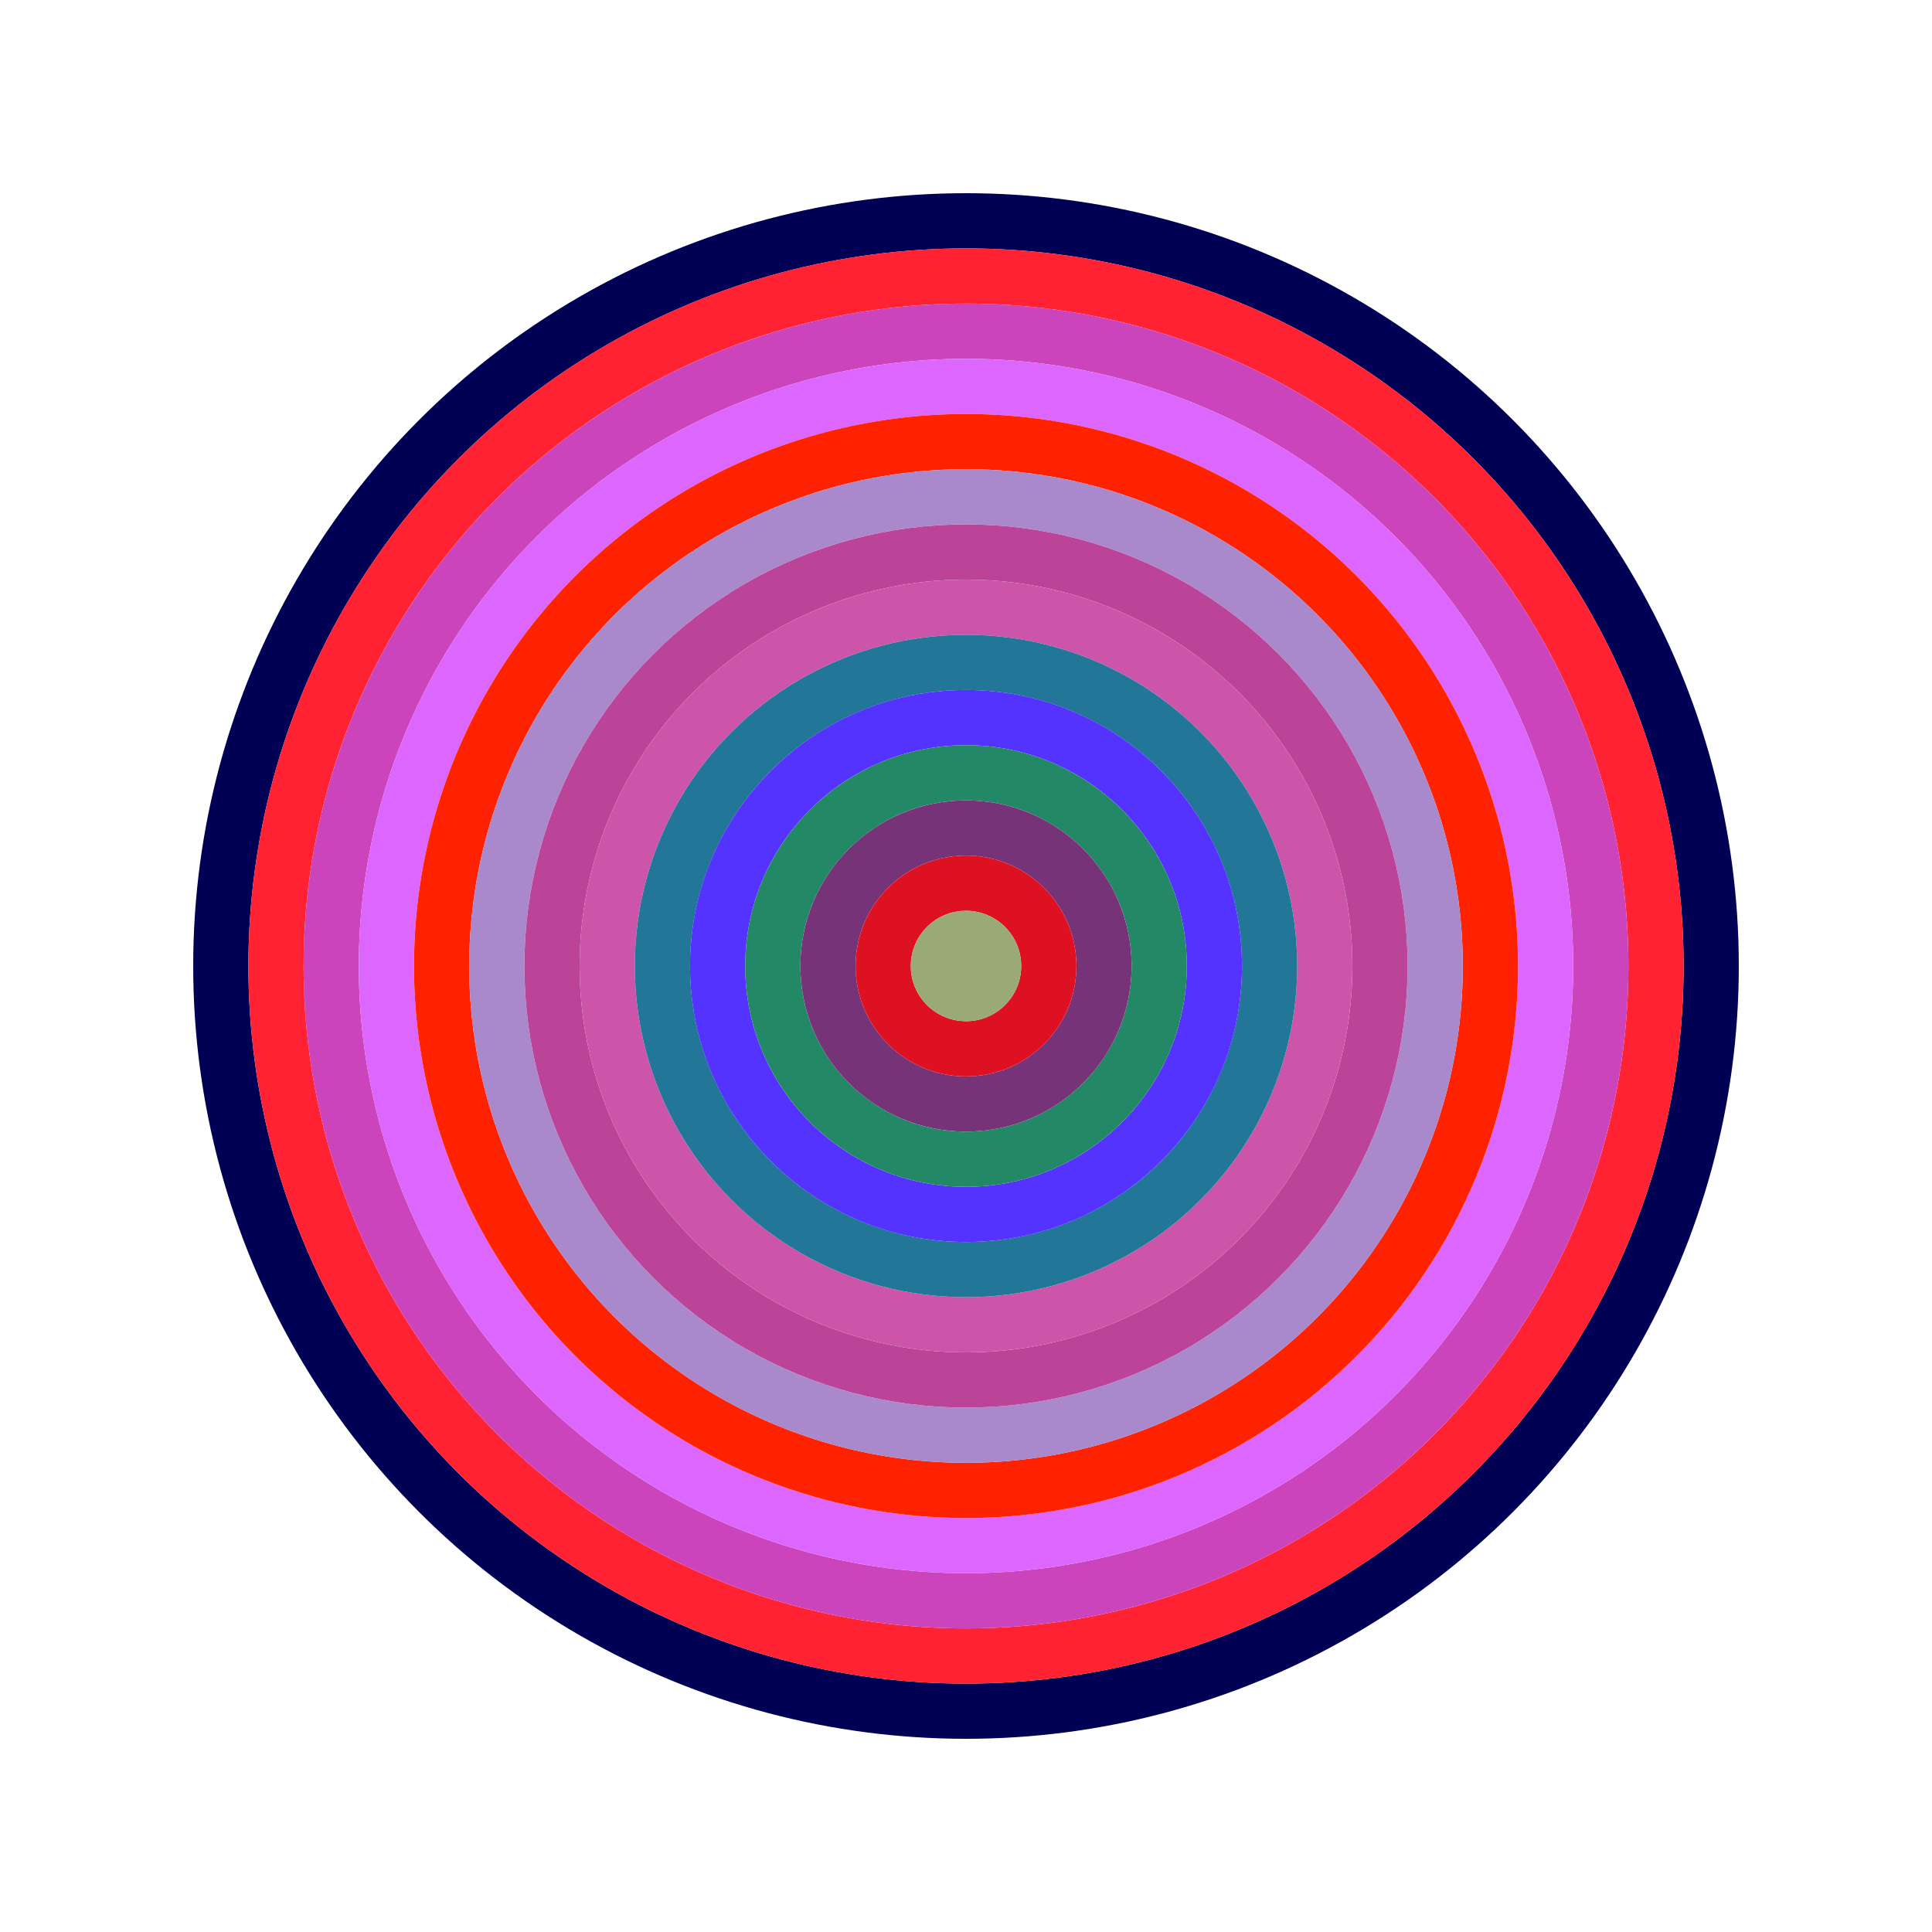
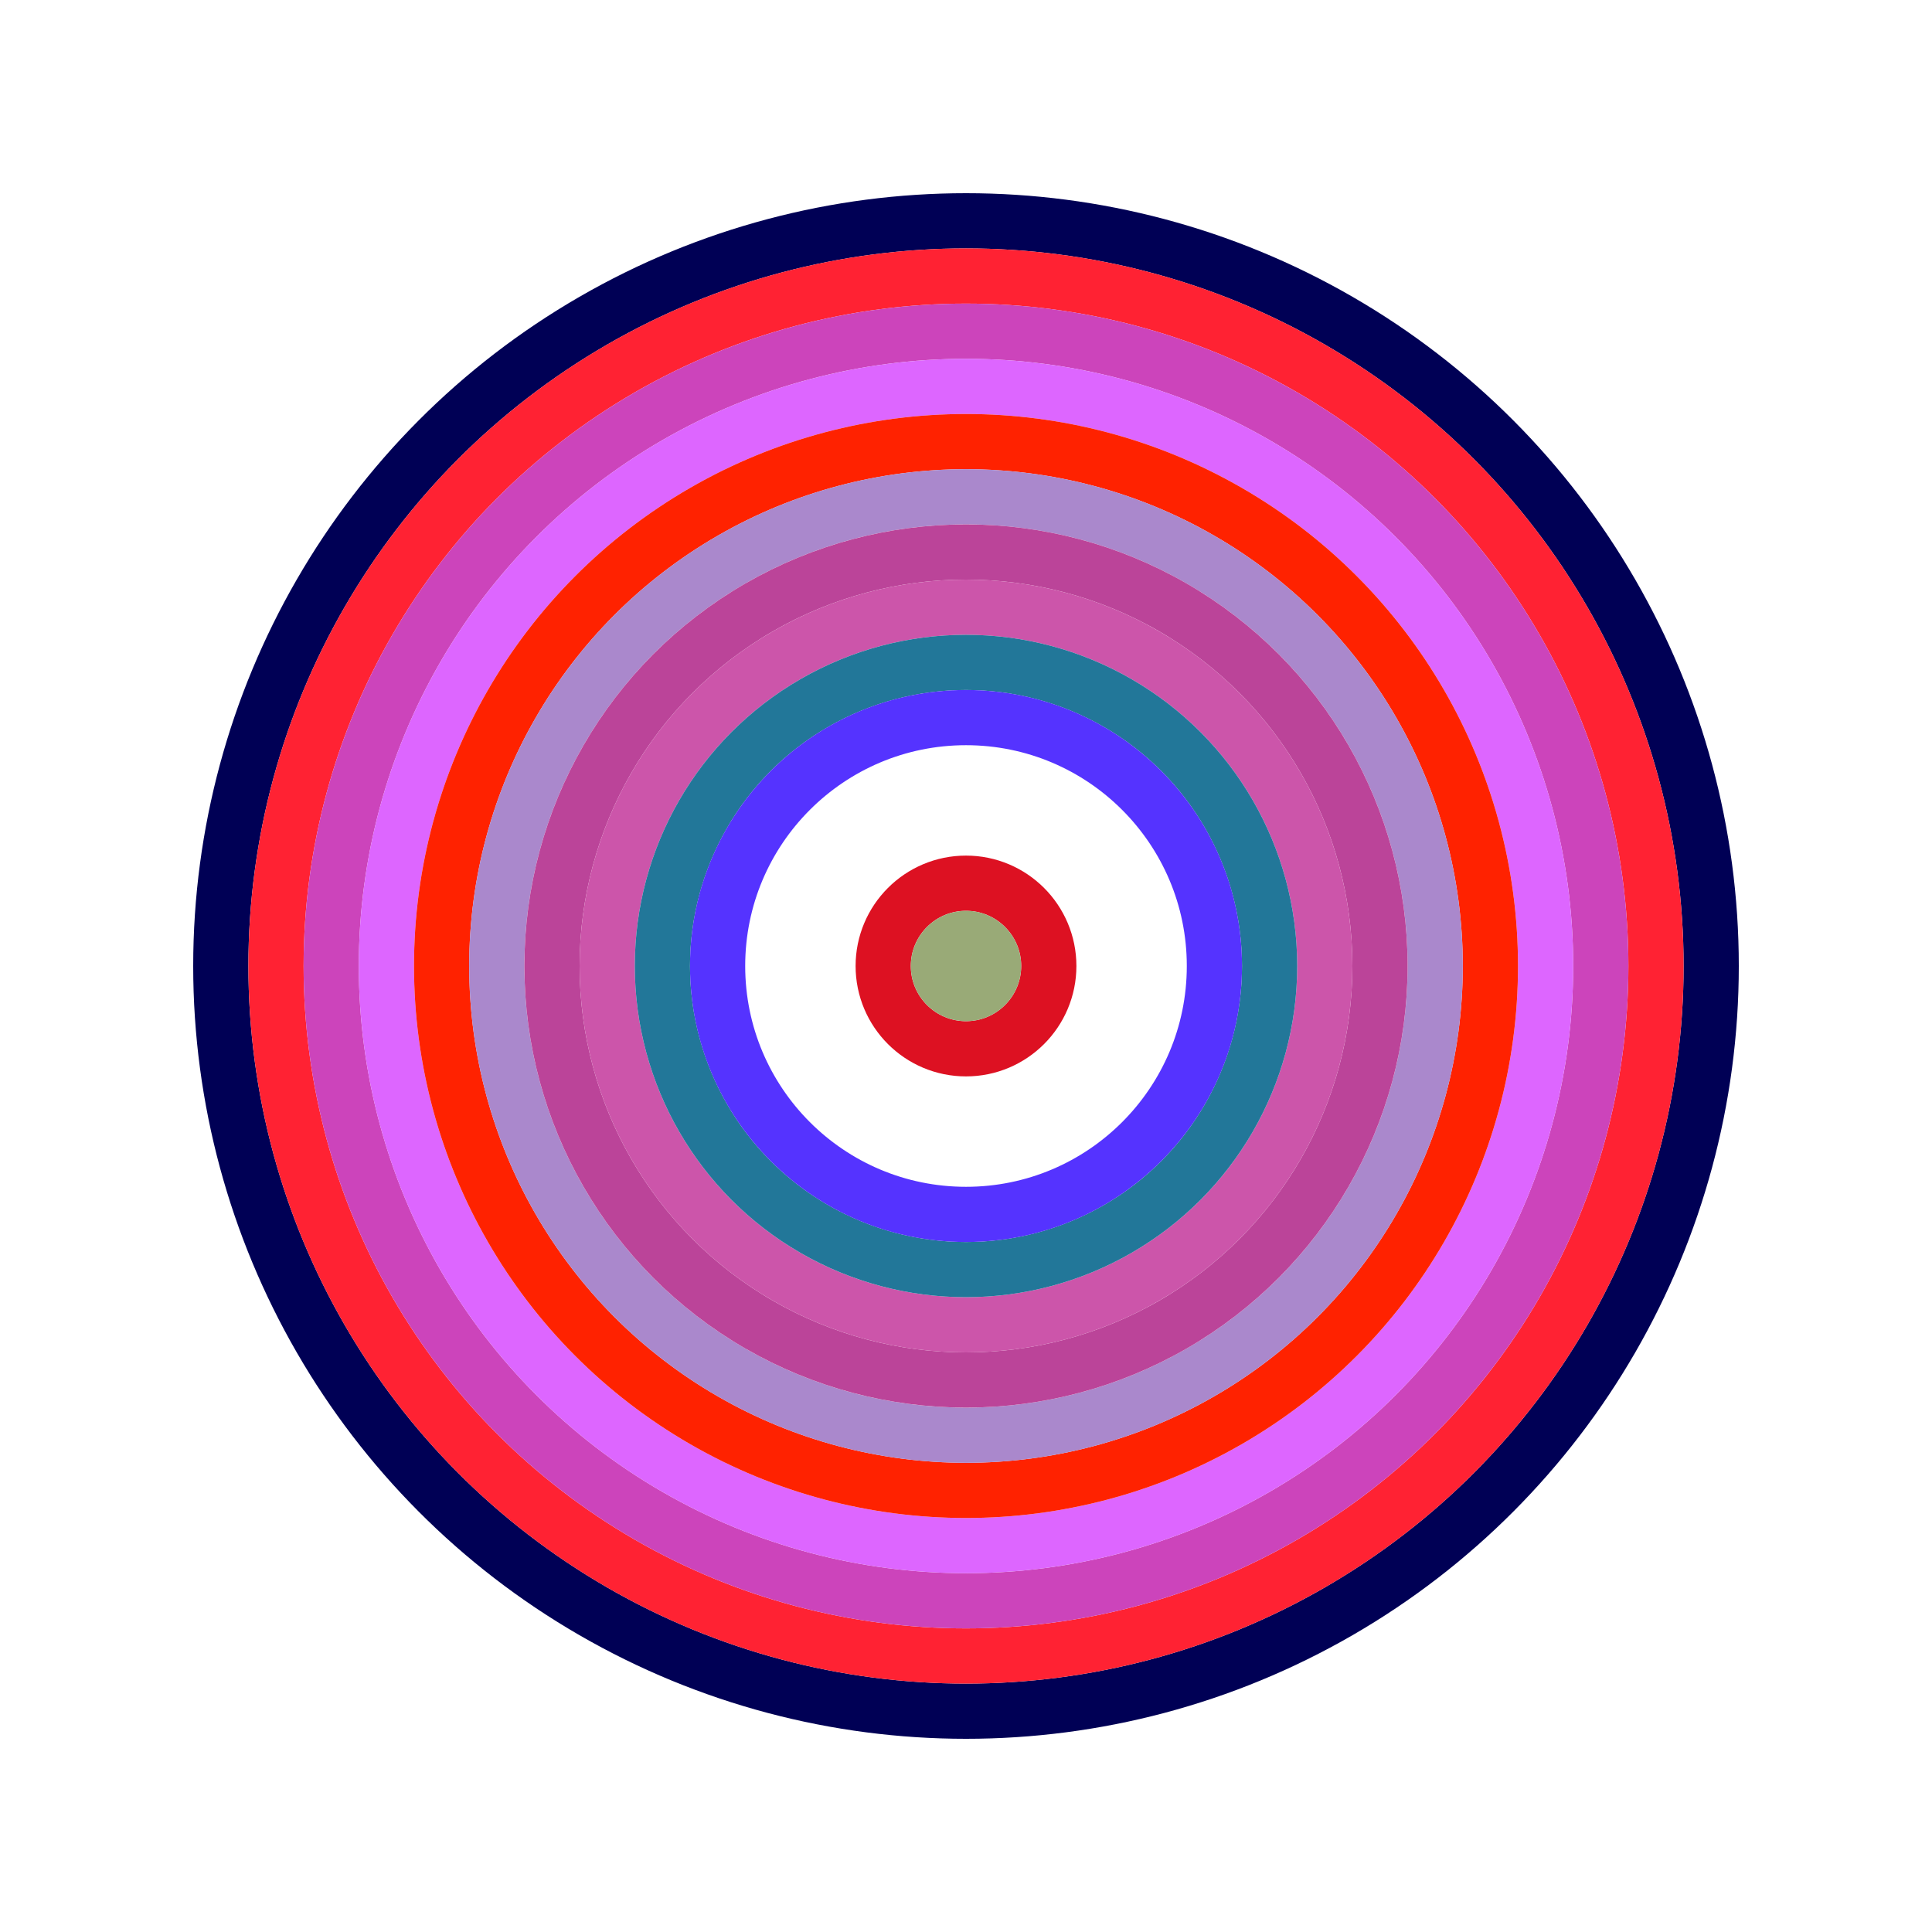
<svg xmlns="http://www.w3.org/2000/svg" id="0x5f23C4bD6fF20a8CB49C5A27953f286737d129A7" viewBox="0 0 700 700">
  <style>.a{stroke-width:20;}</style>
  <g class="a" fill="none">
    <circle cx="350" cy="350" r="270" stroke="#005" />
    <circle cx="350" cy="350" r="250" stroke="#f23" />
    <circle cx="350" cy="350" r="230" stroke="#C4b" />
    <circle cx="350" cy="350" r="210" stroke="#D6f" />
    <circle cx="350" cy="350" r="190" stroke="#F20" />
    <circle cx="350" cy="350" r="170" stroke="#a8C" />
    <circle cx="350" cy="350" r="150" stroke="#B49" />
    <circle cx="350" cy="350" r="130" stroke="#C5A" />
    <circle cx="350" cy="350" r="110" stroke="#279" />
    <circle cx="350" cy="350" r="90" stroke="#53f" />
-     <circle cx="350" cy="350" r="70" stroke="#286" />
-     <circle cx="350" cy="350" r="50" stroke="#737" />
    <circle cx="350" cy="350" r="30" stroke="#d12" />
    <circle cx="350" cy="350" r="10" stroke="#9A7" />
  </g>
</svg>